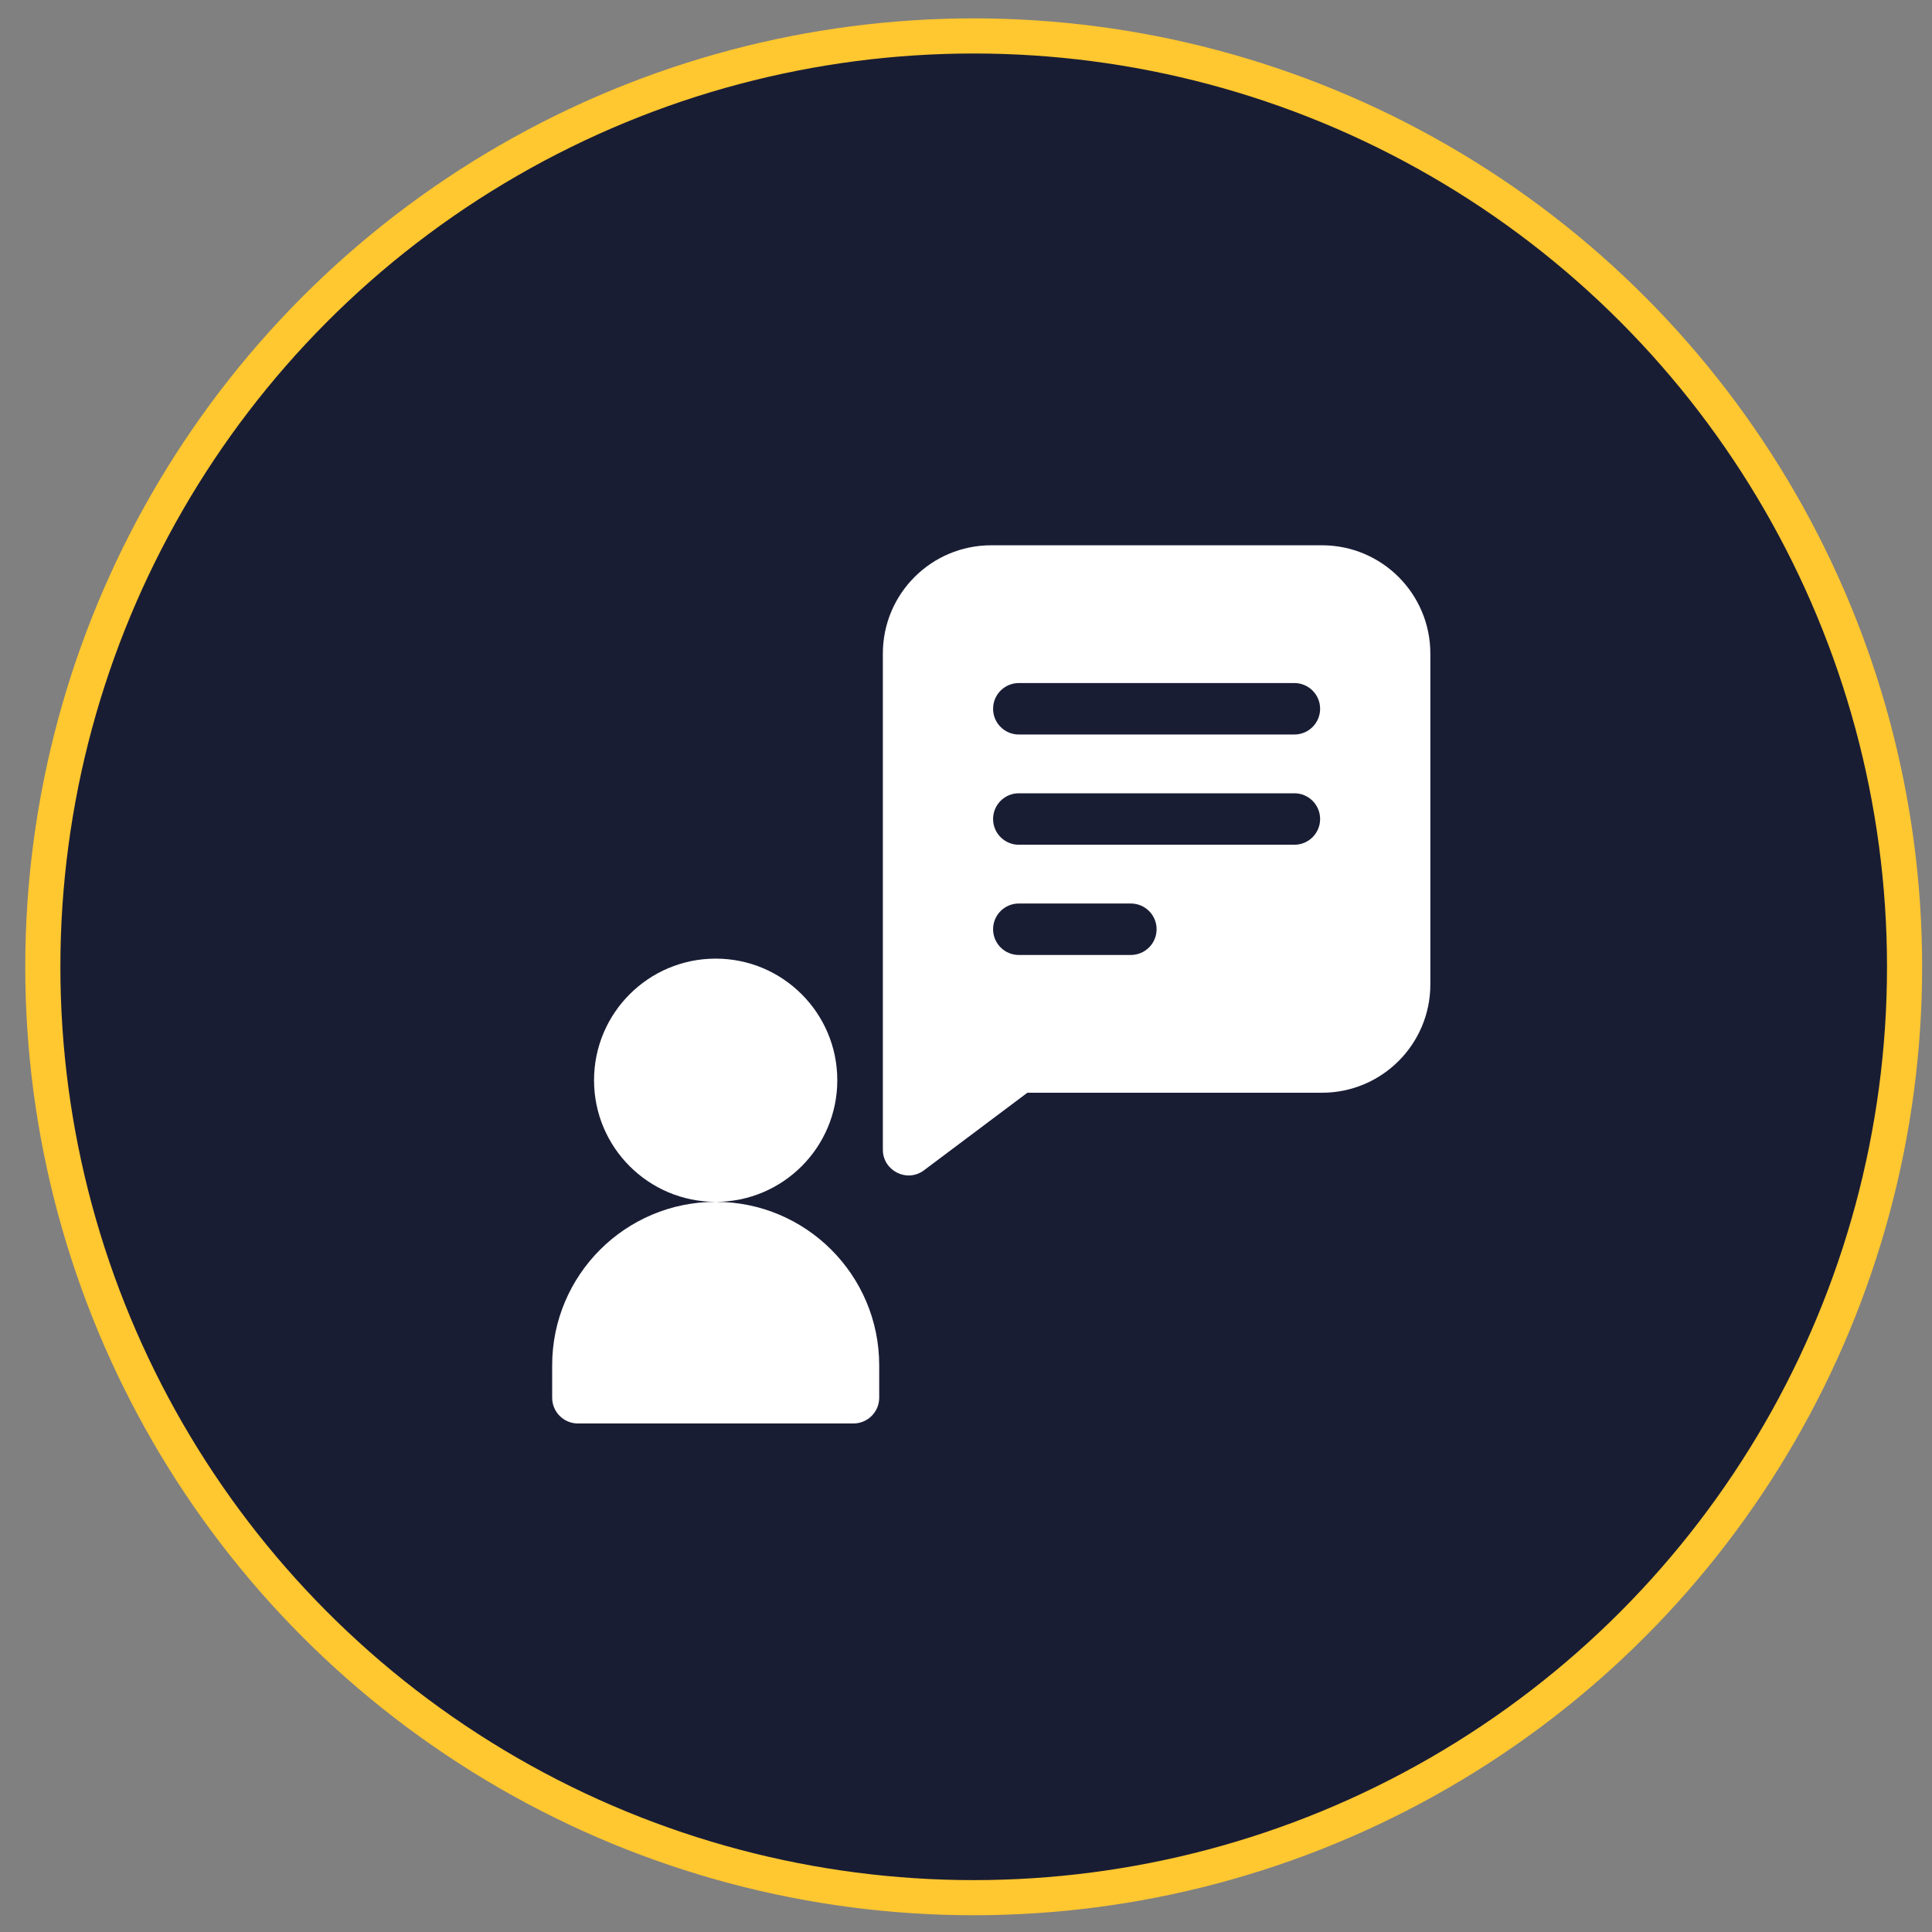
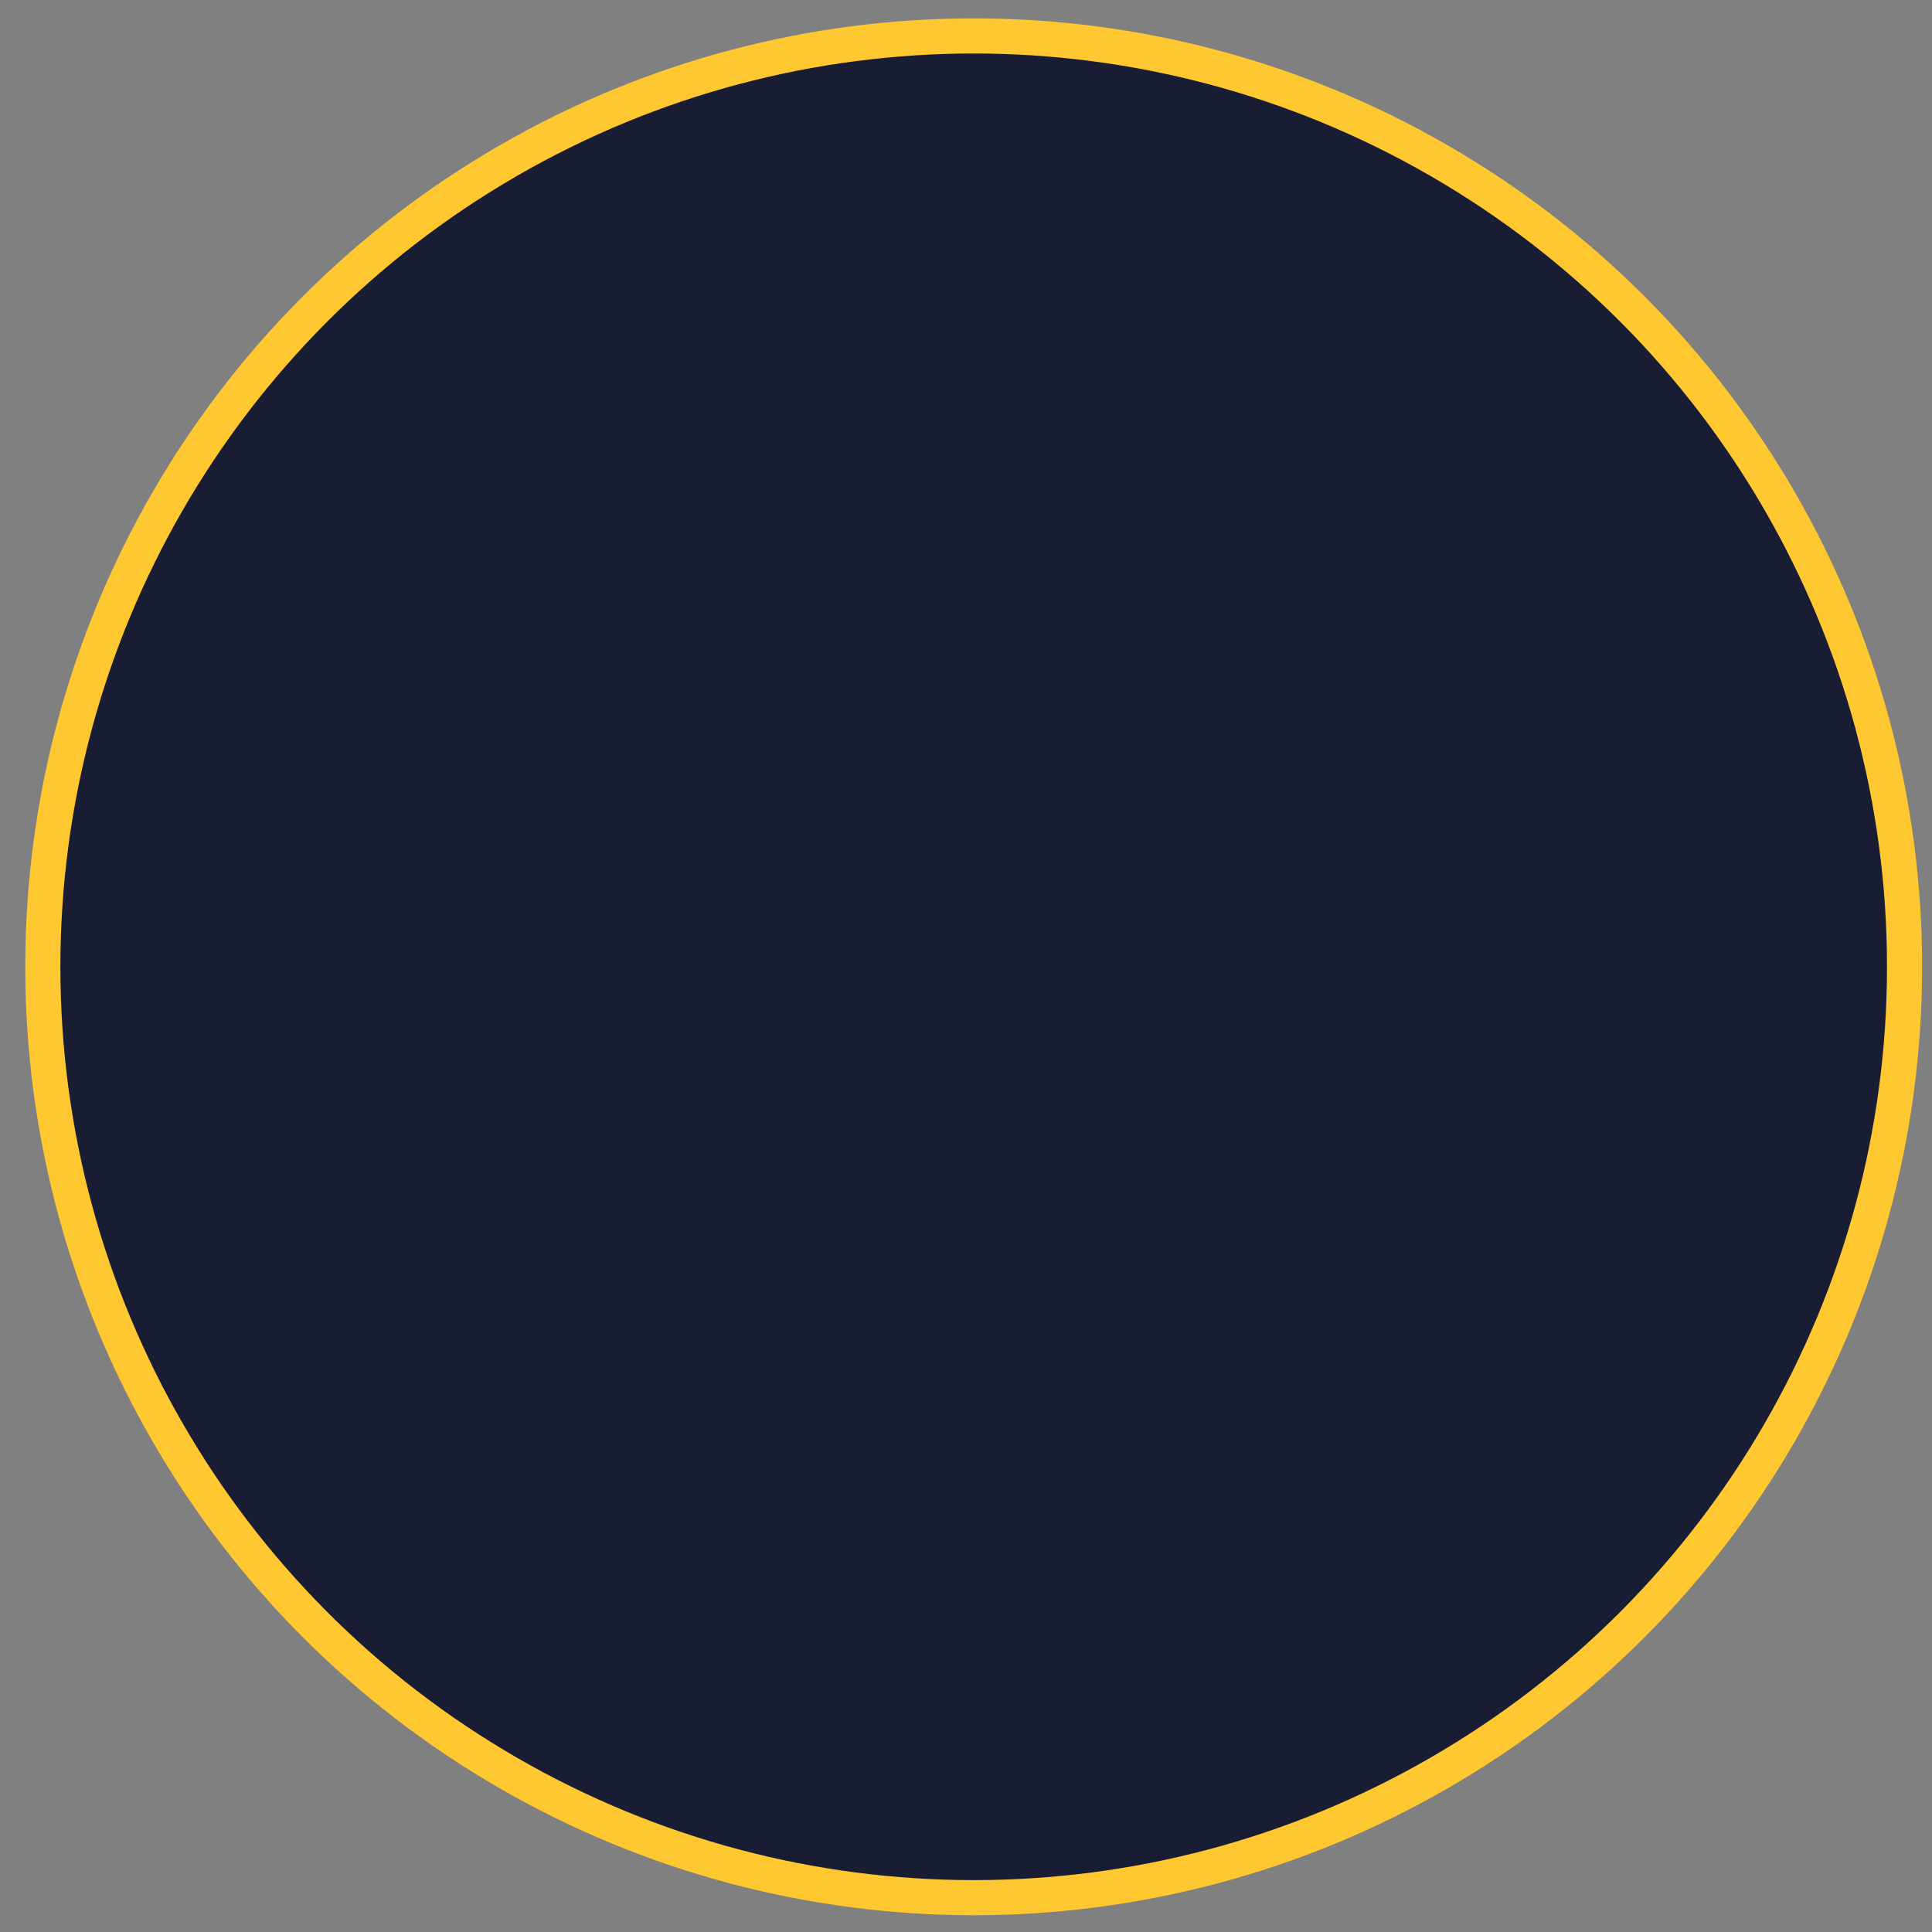
<svg xmlns="http://www.w3.org/2000/svg" width="55" height="55" viewBox="0 0 55 55" fill="none">
  <rect x="0" y="0" width="55" height="55" fill="#808080" stroke="none" />
  <circle cx="27.719" cy="27.523" r="26.5" fill="#191D34" stroke="#FFC730" />
-   <path d="M37.633 15.523H28.219C26.514 15.523 25.133 16.901 25.133 18.608V32.729C25.133 33.328 25.82 33.679 26.305 33.315L29.247 31.108H37.633C39.337 31.108 40.719 29.729 40.719 28.023V18.608C40.719 16.904 39.34 15.523 37.633 15.523ZM32.193 27.186H29.003C28.599 27.186 28.271 26.858 28.271 26.453C28.271 26.049 28.599 25.721 29.003 25.721H32.193C32.598 25.721 32.926 26.049 32.926 26.453C32.926 26.858 32.598 27.186 32.193 27.186ZM36.848 24.048H29.003C28.599 24.048 28.271 23.72 28.271 23.316C28.271 22.911 28.599 22.583 29.003 22.583H36.848C37.253 22.583 37.581 22.911 37.581 23.316C37.581 23.72 37.253 24.048 36.848 24.048ZM36.848 20.91H29.003C28.599 20.91 28.271 20.582 28.271 20.177C28.271 19.773 28.599 19.445 29.003 19.445H36.848C37.253 19.445 37.581 19.773 37.581 20.177C37.581 20.582 37.253 20.91 36.848 20.91ZM23.836 30.752C23.836 32.664 22.286 34.214 20.374 34.214C18.462 34.214 16.911 32.664 16.911 30.752C16.911 28.84 18.462 27.29 20.374 27.29C22.286 27.29 23.836 28.84 23.836 30.752ZM20.374 34.214C17.803 34.214 15.719 36.298 15.719 38.869V39.79C15.719 40.195 16.047 40.523 16.451 40.523H24.296C24.701 40.523 25.029 40.195 25.029 39.79V38.869C25.029 36.298 22.945 34.214 20.374 34.214Z" fill="white" />
</svg>